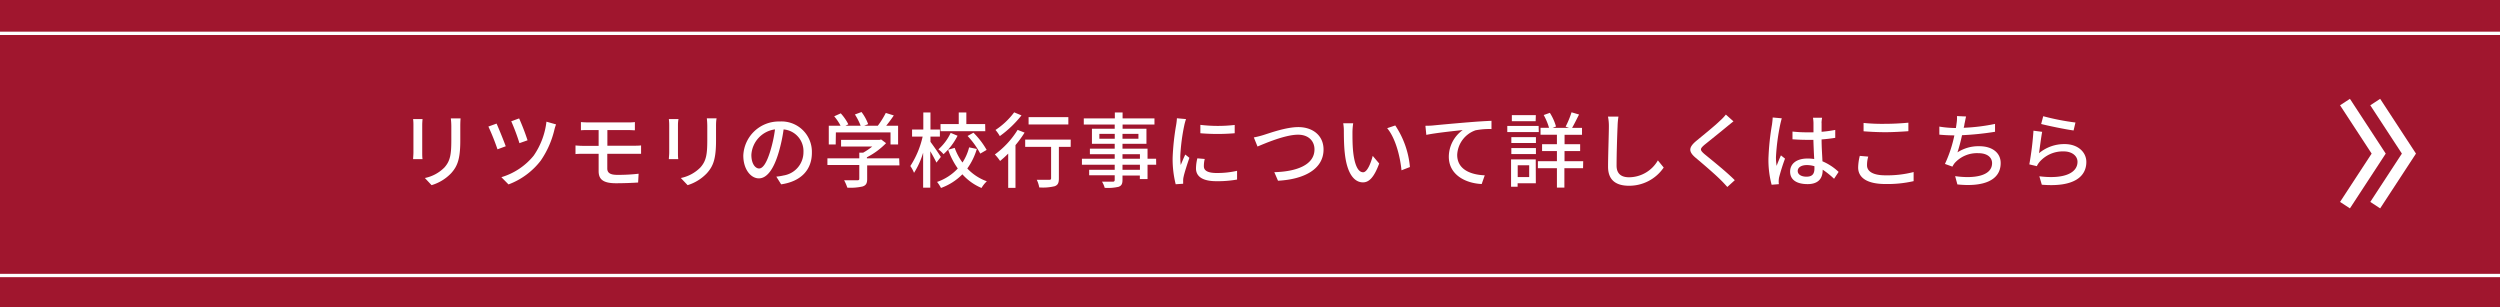
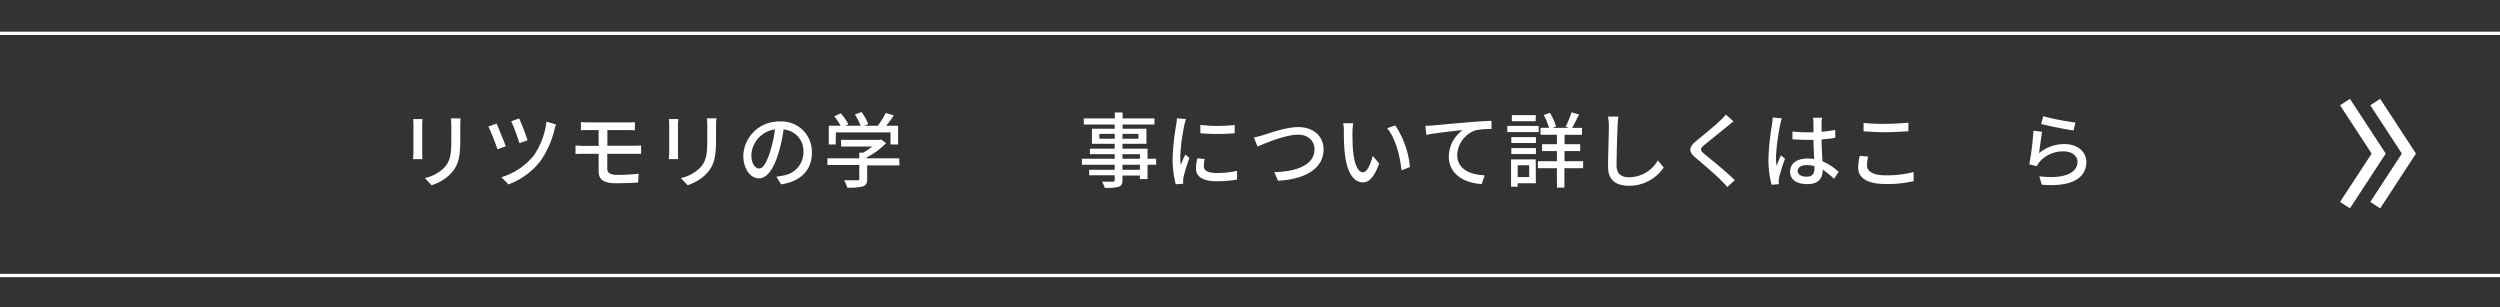
<svg xmlns="http://www.w3.org/2000/svg" viewBox="0 0 549 67.46">
  <rect x="0" y="0" width="549" height="67.46" fill="#333333" stroke="none" />
  <defs>
    <style>
      .a {
        fill: #bc102e;
        opacity: 0.8;
      }

      .b, .c {
        fill: none;
        stroke: #fff;
        stroke-miterlimit: 10;
      }

      .b {
        stroke-width: 0.73px;
      }

      .c {
        stroke-width: 2.59px;
      }

      .d {
        fill: #fff;
      }
    </style>
  </defs>
  <g>
    <g>
      <g>
-         <rect class="a" width="549" height="67.46" />
        <line class="b" y1="60.5" x2="549" y2="60.5" />
        <line class="b" y1="7.32" x2="549" y2="7.32" />
      </g>
      <g>
        <polyline class="c" points="521.6 45.05 529 33.73 521.6 22.41" />
        <polyline class="c" points="514.96 45.05 522.36 33.73 514.96 22.41" />
      </g>
    </g>
    <g>
      <path class="d" d="M92.72,27.48v6c0,.47,0,1.1.07,1.46H90.72c0-.31.07-.94.07-1.46v-6a10.41,10.41,0,0,0-.07-1.33h2.07C92.76,26.53,92.72,27,92.72,27.48Zm8.36.18v3.2c0,4.13-.65,5.66-2,7.17a9.79,9.79,0,0,1-4.31,2.63L93.3,39.09a8.35,8.35,0,0,0,4.32-2.34c1.26-1.44,1.49-2.84,1.49-6v-3.1A15.09,15.09,0,0,0,99,26h2.14C101.11,26.47,101.08,27,101.08,27.66Z" />
      <path class="d" d="M111.06,32.12l-1.81.67a50.38,50.38,0,0,0-2-5l1.8-.65C109.52,28.2,110.63,30.92,111.06,32.12Zm10.68-3.61a20.05,20.05,0,0,1-3,6.77,16,16,0,0,1-7.07,5.22l-1.57-1.59a14.46,14.46,0,0,0,7.08-4.71A16.37,16.37,0,0,0,120,26.72l2.11.6A9,9,0,0,0,121.74,28.51Zm-5.89,2.3-1.78.63a45.56,45.56,0,0,0-1.8-4.81L114,26A49.92,49.92,0,0,1,115.85,30.81Z" />
      <path class="d" d="M129.26,26.88h8.61a11.8,11.8,0,0,0,1.55-.07v1.8c-.45,0-.9-.05-1.55-.05h-4.49V32h5.8c.38,0,1.17,0,1.6-.07l0,1.84c-.47,0-1.19,0-1.58,0h-5.84V37c0,.95.63,1.4,2.2,1.4a38.79,38.79,0,0,0,4.68-.25l-.11,1.93c-1.31.09-3.16.16-4.87.16-3,0-3.8-1-3.8-2.67v-3.8h-3.26c-.49,0-1.3,0-1.82.07V31.94a18,18,0,0,0,1.82.09h3.26V28.56h-2.22c-.63,0-1.17,0-1.67.05v-1.8C128.09,26.85,128.63,26.88,129.26,26.88Z" />
      <path class="d" d="M148.88,27.48v6c0,.47,0,1.1.07,1.46h-2.07c0-.31.08-.94.08-1.46v-6a10.51,10.51,0,0,0-.08-1.33H149C148.92,26.53,148.88,27,148.88,27.48Zm8.36.18v3.2c0,4.13-.65,5.66-2,7.17A9.79,9.79,0,0,1,151,40.66l-1.49-1.57a8.35,8.35,0,0,0,4.32-2.34c1.26-1.44,1.49-2.84,1.49-6v-3.1a15.09,15.09,0,0,0-.1-1.66h2.14C157.27,26.47,157.24,27,157.24,27.66Z" />
      <path class="d" d="M171.54,40.48l-1.06-1.69a11.63,11.63,0,0,0,1.6-.26,5.17,5.17,0,0,0,4.36-5.11,4.78,4.78,0,0,0-4.36-5A34.74,34.74,0,0,1,171,33.46c-1.08,3.67-2.57,5.71-4.35,5.71s-3.42-2-3.42-5a7.8,7.8,0,0,1,8-7.49,6.66,6.66,0,0,1,7.06,6.78C178.33,37.26,175.92,39.85,171.54,40.48ZM166.7,37c.81,0,1.66-1.17,2.49-3.94a29,29,0,0,0,1-4.65A6,6,0,0,0,165,34C165,36.07,165.93,37,166.7,37Z" />
      <path class="d" d="M197.52,36.32h-7.09v3c0,.92-.24,1.38-1,1.63a12.14,12.14,0,0,1-3.36.26,9.44,9.44,0,0,0-.7-1.62c1.26,0,2.52,0,2.88,0s.45-.09.45-.36v-3h-7V34.77h7V33.53h.84a13.6,13.6,0,0,0,2-1.35h-6.84V30.72h8.44l.36-.09,1.08.81a16.12,16.12,0,0,1-4.21,3.1v.23h7.09Zm-14-4.59H182V27.61h2.59a11.1,11.1,0,0,0-1.4-2.07l1.44-.65a10.83,10.83,0,0,1,1.67,2.41l-.64.31H189a13.73,13.73,0,0,0-1.26-2.47l1.45-.54a10.29,10.29,0,0,1,1.46,2.66l-.88.35h3a19,19,0,0,0,1.75-2.81l1.76.55c-.52.78-1.11,1.57-1.67,2.26h2.61v4.12h-1.66V29.08h-12Z" />
-       <path class="d" d="M205.64,35.71c-.27-.6-.83-1.62-1.35-2.5v8h-1.57V33.53a17.5,17.5,0,0,1-2,4.43,7,7,0,0,0-.81-1.5,19.8,19.8,0,0,0,2.7-6.46h-2.32V28.45h2.47V24.69h1.57v3.76h2.07V30h-2.07v1.15c.5.65,2,2.81,2.28,3.31Zm8.87-3A14.27,14.27,0,0,1,212.42,37a10.91,10.91,0,0,0,4.29,2.81,6.47,6.47,0,0,0-1.17,1.47,11.78,11.78,0,0,1-4.2-3,12.69,12.69,0,0,1-4.7,3,7.75,7.75,0,0,0-.86-1.33A11.15,11.15,0,0,0,210.33,37a16.53,16.53,0,0,1-2.12-4.12l1.44-.41a12.44,12.44,0,0,0,1.71,3.22,11,11,0,0,0,1.46-3.33Zm-4.23-2.9a13.75,13.75,0,0,1-3.08,4.05,7.13,7.13,0,0,0-1.13-1.06,11.15,11.15,0,0,0,2.7-3.62Zm6.09-1h-9.83V27.25h4V24.69h1.67v2.56h4.13Zm-2.6.33a17.62,17.62,0,0,1,2.9,3.78l-1.4.81a18.1,18.1,0,0,0-2.79-3.87Z" />
-       <path class="d" d="M225,29.12a24.05,24.05,0,0,1-2,2.75v9.38H221.4V33.73a23.54,23.54,0,0,1-1.78,1.62,10,10,0,0,0-1.15-1.43,19.13,19.13,0,0,0,5-5.4Zm-.68-3.78a23.89,23.89,0,0,1-4.76,4.55,8.24,8.24,0,0,0-.95-1.35,16.2,16.2,0,0,0,4.1-3.87Zm10.8,6.91h-2.59v6.93c0,1-.22,1.44-.9,1.71a11,11,0,0,1-3.41.27,6.38,6.38,0,0,0-.54-1.67c1.16,0,2.36,0,2.69,0s.45-.09.45-.34V32.25h-5.69v-1.6h10Zm-.51-4.92h-8.73v-1.6h8.73Z" />
      <path class="d" d="M253.9,36.18H252v3.15h-1.69v-.78H246.5v.94c0,.92-.24,1.3-.85,1.53a10.49,10.49,0,0,1-3.06.23A5,5,0,0,0,242,39.9c1,0,2.07,0,2.36,0s.43-.11.43-.41v-1h-5.61V37.29h5.61V36.18h-7.2V34.86h7.2v-1h-5.45V32.65h5.45V31.58h-5V28.27h5v-.92H238V26h6.82V24.69h1.7V26h7v1.35h-7v.92h5.24v3.31H246.5v1.07H252v2.21h1.88Zm-9.1-5.71V29.39h-3.38v1.08Zm1.7-1.08v1.08H250V29.39Zm0,5.47h3.83v-1H246.5Zm3.83,1.32H246.5v1.11h3.83Z" />
      <path class="d" d="M260.07,27.52a42.63,42.63,0,0,0-.88,6.78,18.36,18.36,0,0,0,.1,1.93c.31-.74.67-1.62,1-2.29l.9.72c-.47,1.37-1.1,3.3-1.28,4.2a3.62,3.62,0,0,0-.09.83c0,.18,0,.45,0,.66l-1.64.11a22.81,22.81,0,0,1-.67-5.81,53.32,53.32,0,0,1,.77-7.19,11.91,11.91,0,0,0,.17-1.49l2,.18A11.15,11.15,0,0,0,260.07,27.52Zm4.3,9c0,.81.63,1.47,2.81,1.47a19.41,19.41,0,0,0,4.48-.48l0,1.92a24.44,24.44,0,0,1-4.56.36c-3.06,0-4.46-1.06-4.46-2.81a9.39,9.39,0,0,1,.3-2.21l1.62.14A6.35,6.35,0,0,0,264.37,36.54Zm6.77-9.1v1.84a45.2,45.2,0,0,1-7.54,0l0-1.84A32.39,32.39,0,0,0,271.14,27.44Z" />
      <path class="d" d="M277.42,29.66c1.46-.45,5-1.75,7.69-1.75,3.09,0,5.54,1.78,5.54,4.93,0,4.22-4.12,6.54-10,6.85l-.81-1.88c4.77-.12,8.82-1.54,8.82-5,0-1.82-1.29-3.23-3.61-3.23-2.83,0-7.26,1.91-8.9,2.6l-.81-2A19.91,19.91,0,0,0,277.42,29.66Z" />
      <path class="d" d="M297,29.05c0,1.13,0,2.64.13,4.05.27,2.82,1,4.73,2.21,4.73.9,0,1.7-2,2.11-3.6l1.42,1.68c-1.13,3.07-2.25,4.14-3.56,4.14-1.82,0-3.5-1.73-4-6.47-.18-1.58-.2-3.74-.2-4.82a9.88,9.88,0,0,0-.14-1.69l2.19,0A14.73,14.73,0,0,0,297,29.05Zm12.62,7.63-1.85.72c-.31-3.1-1.33-7.09-3.15-9.25l1.78-.6A19.52,19.52,0,0,1,309.62,36.68Z" />
      <path class="d" d="M314.7,27.55c1.31-.13,4.52-.43,7.83-.7,1.93-.16,3.73-.27,5-.32v1.81a16.13,16.13,0,0,0-3.49.27A6,6,0,0,0,320,34c0,3.28,3.06,4.38,6.05,4.5l-.67,1.91c-3.53-.16-7.22-2-7.22-6a7.24,7.24,0,0,1,3.06-5.85c-1.82.2-6,.63-8,1.06l-.2-2C313.72,27.62,314.35,27.59,314.7,27.55Z" />
      <path class="d" d="M337.92,29H331V27.66h6.88Zm-.65,11.24h-4V41h-1.44v-6h5.42Zm-5.38-10.12h5.4V31.4h-5.4Zm0,2.39h5.4v1.32h-5.4Zm5.34-5.9H332V25.28h5.27Zm-3.94,9.68v2.6h2.52v-2.6Zm14.35.65h-4.1V41.2H341.9V36.93h-4.18V35.4h4.18V33.17h-3.26V31.66h3.26V29.59h-3.6V28.07h1.87A13.7,13.7,0,0,0,339,25.26l1.35-.48a11.44,11.44,0,0,1,1.35,3l-.75.3h3.62l-.76-.27a20,20,0,0,0,1.3-3.15l1.65.49c-.52,1-1.06,2.14-1.53,2.93h2.18v1.52h-3.83v2.07H347v1.51h-3.43V35.4h4.1Z" />
      <path class="d" d="M355.22,27.73c-.09,2-.22,6.16-.22,8.64,0,1.91,1.17,2.56,2.74,2.56a7.35,7.35,0,0,0,6.33-3.71l1.28,1.57a9.15,9.15,0,0,1-7.65,4c-2.74,0-4.57-1.17-4.57-4.16,0-2.55.18-7.2.18-8.93a10.16,10.16,0,0,0-.2-2.09l2.3,0A16.42,16.42,0,0,0,355.22,27.73Z" />
      <path class="d" d="M379.28,27.77c-1.2,1-3.69,3-5,4.05-1,.88-1,1.11,0,2,1.53,1.26,4.81,3.87,6.68,5.75l-1.64,1.49c-.43-.48-.9-1-1.37-1.46-1.2-1.22-3.89-3.53-5.56-4.93s-1.57-2.32.14-3.75c1.39-1.15,4-3.24,5.22-4.44A10.42,10.42,0,0,0,379,25.16l1.67,1.49C380.22,27,379.64,27.48,379.28,27.77Z" />
      <path class="d" d="M390.93,27.37A47.18,47.18,0,0,0,390,34.5a11.57,11.57,0,0,0,.15,1.93c.25-.74.65-1.64.94-2.31l.9.71a42.85,42.85,0,0,0-1.3,4.12,5,5,0,0,0-.09.83c0,.18,0,.45.05.66l-1.6.13a21.05,21.05,0,0,1-.7-5.73,54.68,54.68,0,0,1,.79-7.54c.05-.45.13-1,.14-1.5l2,.18C391.18,26.31,391,27.05,390.93,27.37Zm9.09-.43c0,.45,0,1.22,0,2a28.06,28.06,0,0,0,3-.41v1.74c-.94.15-1.95.27-3,.35,0,1.8.14,3.42.19,4.8a12,12,0,0,1,3.55,2.33l-1,1.51a17.79,17.79,0,0,0-2.5-2v.09c0,1.66-.8,3.08-3.3,3.08s-3.85-1-3.85-2.74,1.42-2.88,3.83-2.88a9.83,9.83,0,0,1,1.46.11c-.07-1.26-.14-2.81-.18-4.21l-1.51,0c-1.05,0-2-.05-3.08-.12l0-1.7a28.93,28.93,0,0,0,3.12.17c.5,0,1,0,1.49,0V27a8.09,8.09,0,0,0-.11-1.15h2A10.61,10.61,0,0,0,400,26.94ZM396.71,38.8c1.33,0,1.74-.68,1.74-1.81V36.5a5.82,5.82,0,0,0-1.67-.25c-1.21,0-2,.52-2,1.29S395.55,38.8,396.71,38.8Z" />
      <path class="d" d="M410,36.32c0,1.28,1.26,2.18,4,2.18a23.09,23.09,0,0,0,6.23-.72l0,2a25.76,25.76,0,0,1-6.18.63c-3.87,0-6-1.28-6-3.64a11.24,11.24,0,0,1,.36-2.54l1.86.16A6.36,6.36,0,0,0,410,36.32Zm4.08-9.13c1.75,0,3.69-.12,5-.25v1.87c-1.25.09-3.34.22-5,.22-1.84,0-3.4-.09-4.84-.2V27A41.81,41.81,0,0,0,414.11,27.19Z" />
-       <path class="d" d="M431.39,27.25c0,.23-.09.5-.16.81a41.57,41.57,0,0,0,6.88-.85l0,1.73a64.43,64.43,0,0,1-7.25.75,36.1,36.1,0,0,1-1,3.77,8.44,8.44,0,0,1,4.81-1.35c2.88,0,4.68,1.49,4.68,3.69,0,3.87-3.87,5.29-9.51,4.7l-.49-1.82c4.09.59,8.11,0,8.11-2.85,0-1.22-1-2.19-3-2.19a6.59,6.59,0,0,0-5.19,2.14,4.68,4.68,0,0,0-.52.81L427.11,36a28.48,28.48,0,0,0,2.07-6.27c-1.19,0-2.31-.07-3.3-.16V27.8a22.86,22.86,0,0,0,3.55.31h.09c.05-.38.11-.72.14-1a7.15,7.15,0,0,0,.09-1.62l2,.09C431.61,26.13,431.52,26.72,431.39,27.25Z" />
      <path class="d" d="M447.77,33.64a8.67,8.67,0,0,1,5.62-2c2.93,0,4.77,1.78,4.77,3.92,0,3.24-2.74,5.59-9.78,5l-.54-1.85c5.57.7,8.38-.8,8.38-3.17,0-1.33-1.25-2.29-3-2.29a6.77,6.77,0,0,0-5.32,2.29,4.06,4.06,0,0,0-.61.95l-1.65-.39a66.53,66.53,0,0,0,.91-7.4l1.91.25C448.24,30.07,447.93,32.54,447.77,33.64Zm8-6.74-.41,1.75c-1.77-.23-5.73-1.06-7.12-1.42l.45-1.71A53.25,53.25,0,0,0,455.73,26.9Z" />
    </g>
  </g>
</svg>